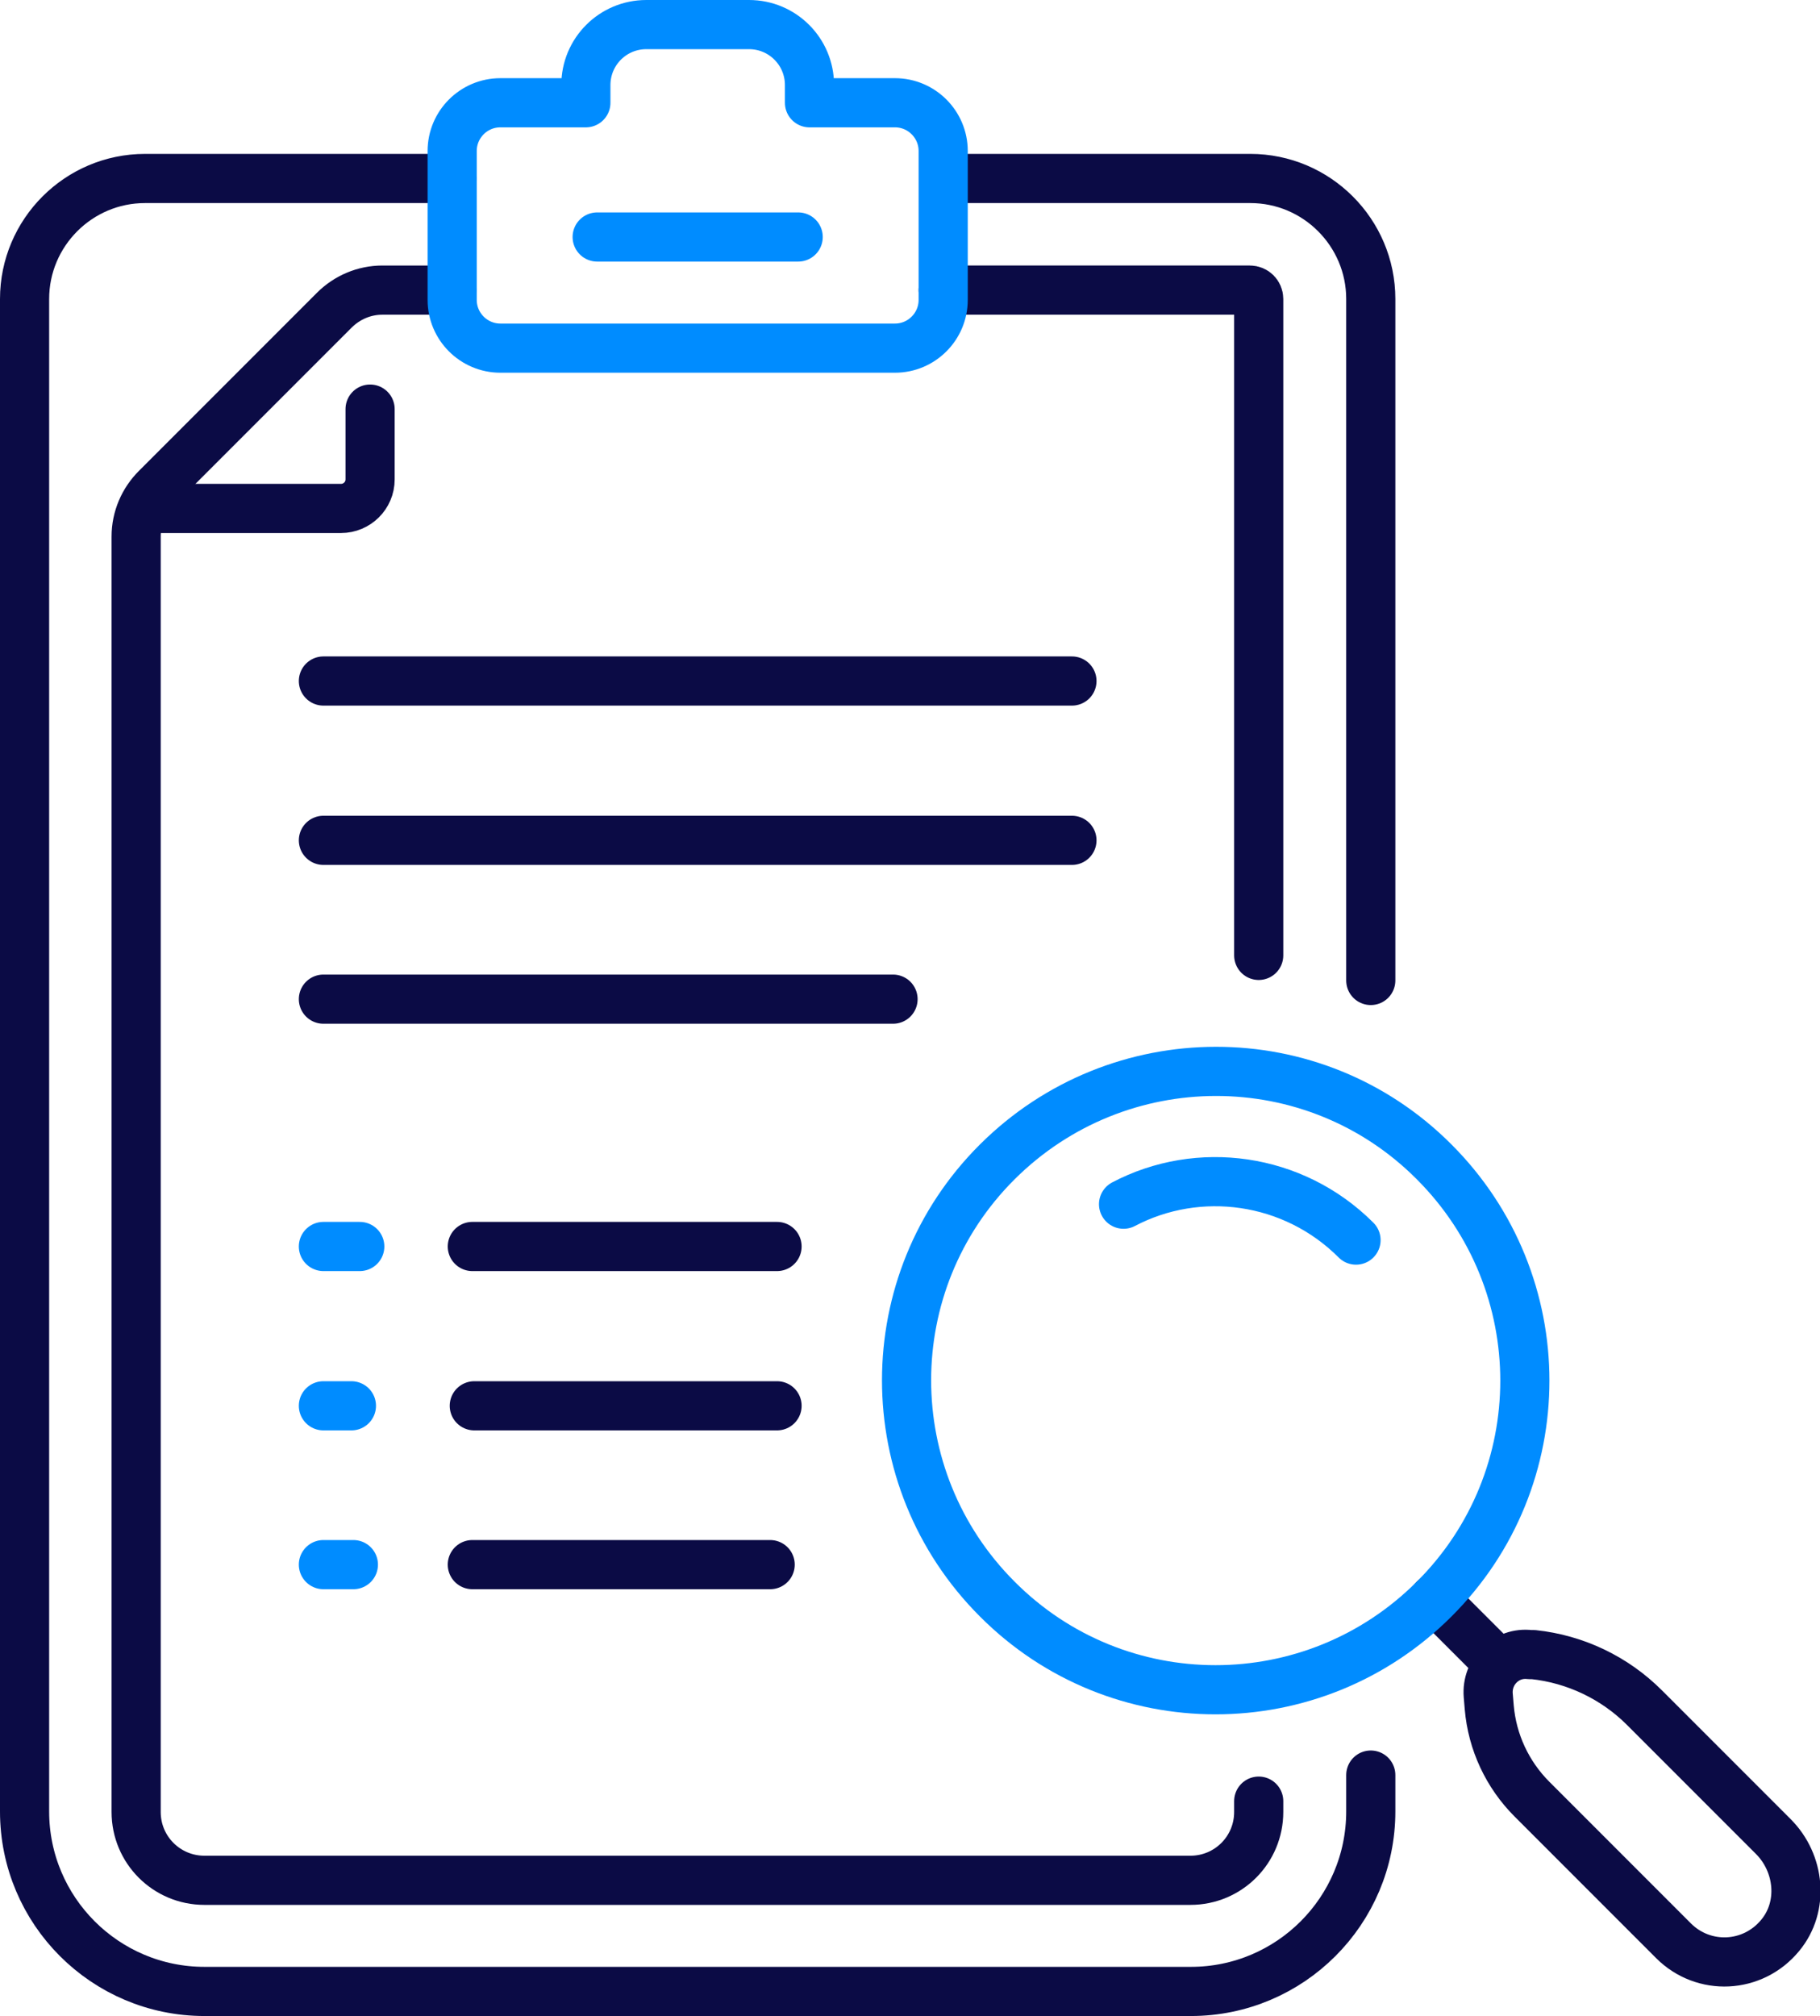
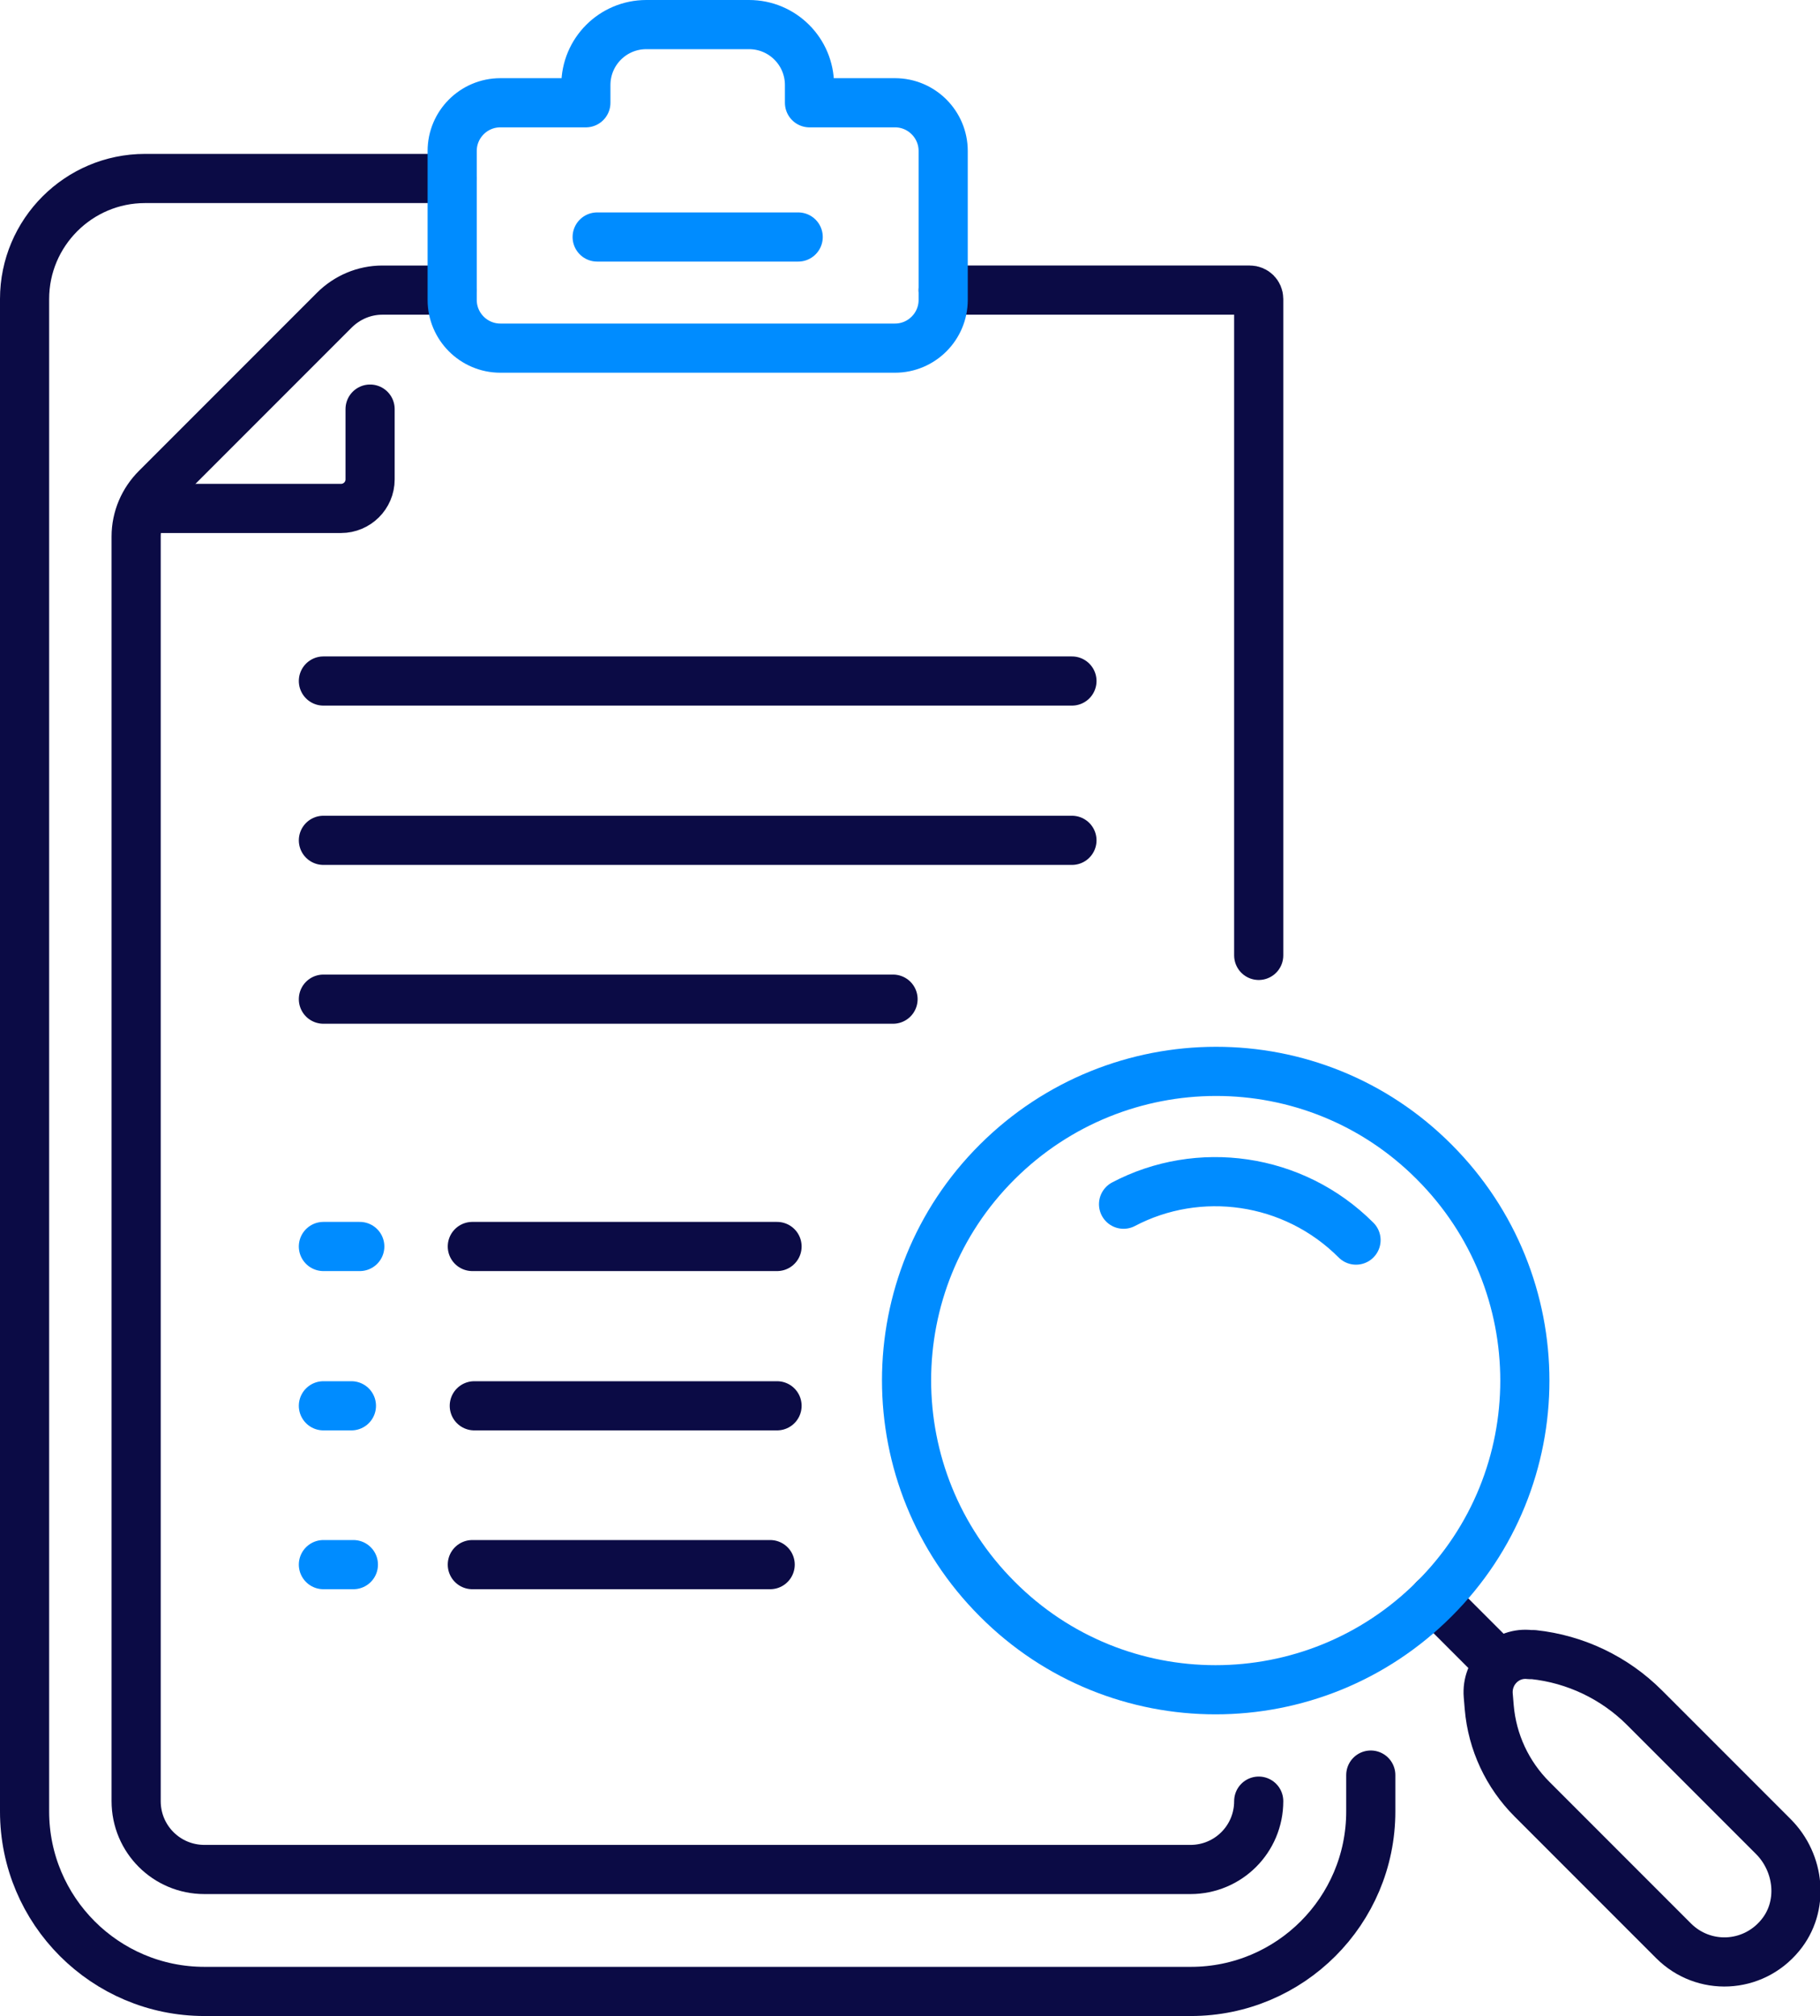
<svg xmlns="http://www.w3.org/2000/svg" id="Calque_2" data-name="Calque 2" viewBox="0 0 37.03 41">
  <defs>
    <style>
      .cls-1 {
        stroke: #0b0b45;
      }

      .cls-1, .cls-2 {
        fill: none;
        stroke-linecap: round;
        stroke-linejoin: round;
      }

      .cls-2 {
        stroke: #008cff;
      }
    </style>
  </defs>
  <g id="Layer_1" data-name="Layer 1">
    <g>
      <line class="cls-1" x1="6.58" y1="13.85" x2="21.81" y2="13.85" />
      <line class="cls-1" x1="6.58" y1="20.32" x2="18.17" y2="20.32" />
      <path class="cls-1" d="M3.08,10.34h3.86c.32,0,.59-.26.59-.59v-1.43" />
      <line class="cls-1" x1="6.58" y1="17.09" x2="21.81" y2="17.09" />
-       <path class="cls-1" d="M27.89,19.94V6.08c0-1.35-1.1-2.45-2.45-2.45h-6.24" />
      <path class="cls-1" d="M9.19,3.63H2.95c-1.35,0-2.45,1.1-2.45,2.45v30.76c0,2.02,1.64,3.66,3.66,3.66h20.07c2.02,0,3.66-1.64,3.66-3.66v-.74" />
-       <path class="cls-1" d="M25.61,36.63v.22c0,.77-.62,1.39-1.39,1.39H4.16c-.77,0-1.39-.62-1.39-1.39V10.91c0-.37.15-.72.41-.98l3.62-3.62c.26-.26.61-.41.98-.41h1.41" />
+       <path class="cls-1" d="M25.61,36.63c0,.77-.62,1.39-1.39,1.39H4.16c-.77,0-1.39-.62-1.39-1.39V10.91c0-.37.15-.72.41-.98l3.62-3.62c.26-.26.61-.41.98-.41h1.41" />
      <path class="cls-1" d="M19.19,5.9h6.24c.1,0,.18.08.18.18v13.35" />
      <line class="cls-1" x1="9.61" y1="25.35" x2="15.81" y2="25.35" />
      <line class="cls-1" x1="9.61" y1="31.82" x2="15.67" y2="31.82" />
      <line class="cls-1" x1="9.65" y1="28.59" x2="15.81" y2="28.59" />
      <path class="cls-1" d="M36.07,37.34l-2.61-2.61c-.61-.61-1.41-.99-2.26-1.08h-.07c-.48-.06-.89.34-.85.83l.02.24c.06.71.37,1.37.87,1.87l2.88,2.88c.61.61,1.61.57,2.17-.11.49-.59.4-1.47-.14-2.01Z" />
      <line class="cls-1" x1="30.5" y1="33.84" x2="29.18" y2="32.52" />
      <path class="cls-2" d="M18.21,2.09h-1.74v-.36c0-.68-.55-1.23-1.23-1.23h-2.09c-.68,0-1.23.55-1.23,1.23v.36h-1.74c-.54,0-.98.44-.98.98v3.03c0,.54.44.98.98.98h8.03c.54,0,.98-.44.98-.98v-3.03c0-.54-.44-.98-.98-.98Z" />
      <line class="cls-2" x1="12.15" y1="4.82" x2="16.24" y2="4.82" />
      <line class="cls-2" x1="6.58" y1="25.35" x2="7.32" y2="25.35" />
      <line class="cls-2" x1="6.58" y1="31.82" x2="7.19" y2="31.82" />
      <line class="cls-2" x1="6.58" y1="28.59" x2="7.15" y2="28.59" />
      <path class="cls-2" d="M29.18,23.63c2.46,2.46,2.46,6.44,0,8.89-2.46,2.46-6.44,2.46-8.89,0-2.46-2.46-2.46-6.44,0-8.89s6.44-2.46,8.89,0Z" />
      <path class="cls-2" d="M22.86,24.49c1.52-.8,3.45-.55,4.73.73" />
    </g>
  </g>
</svg>